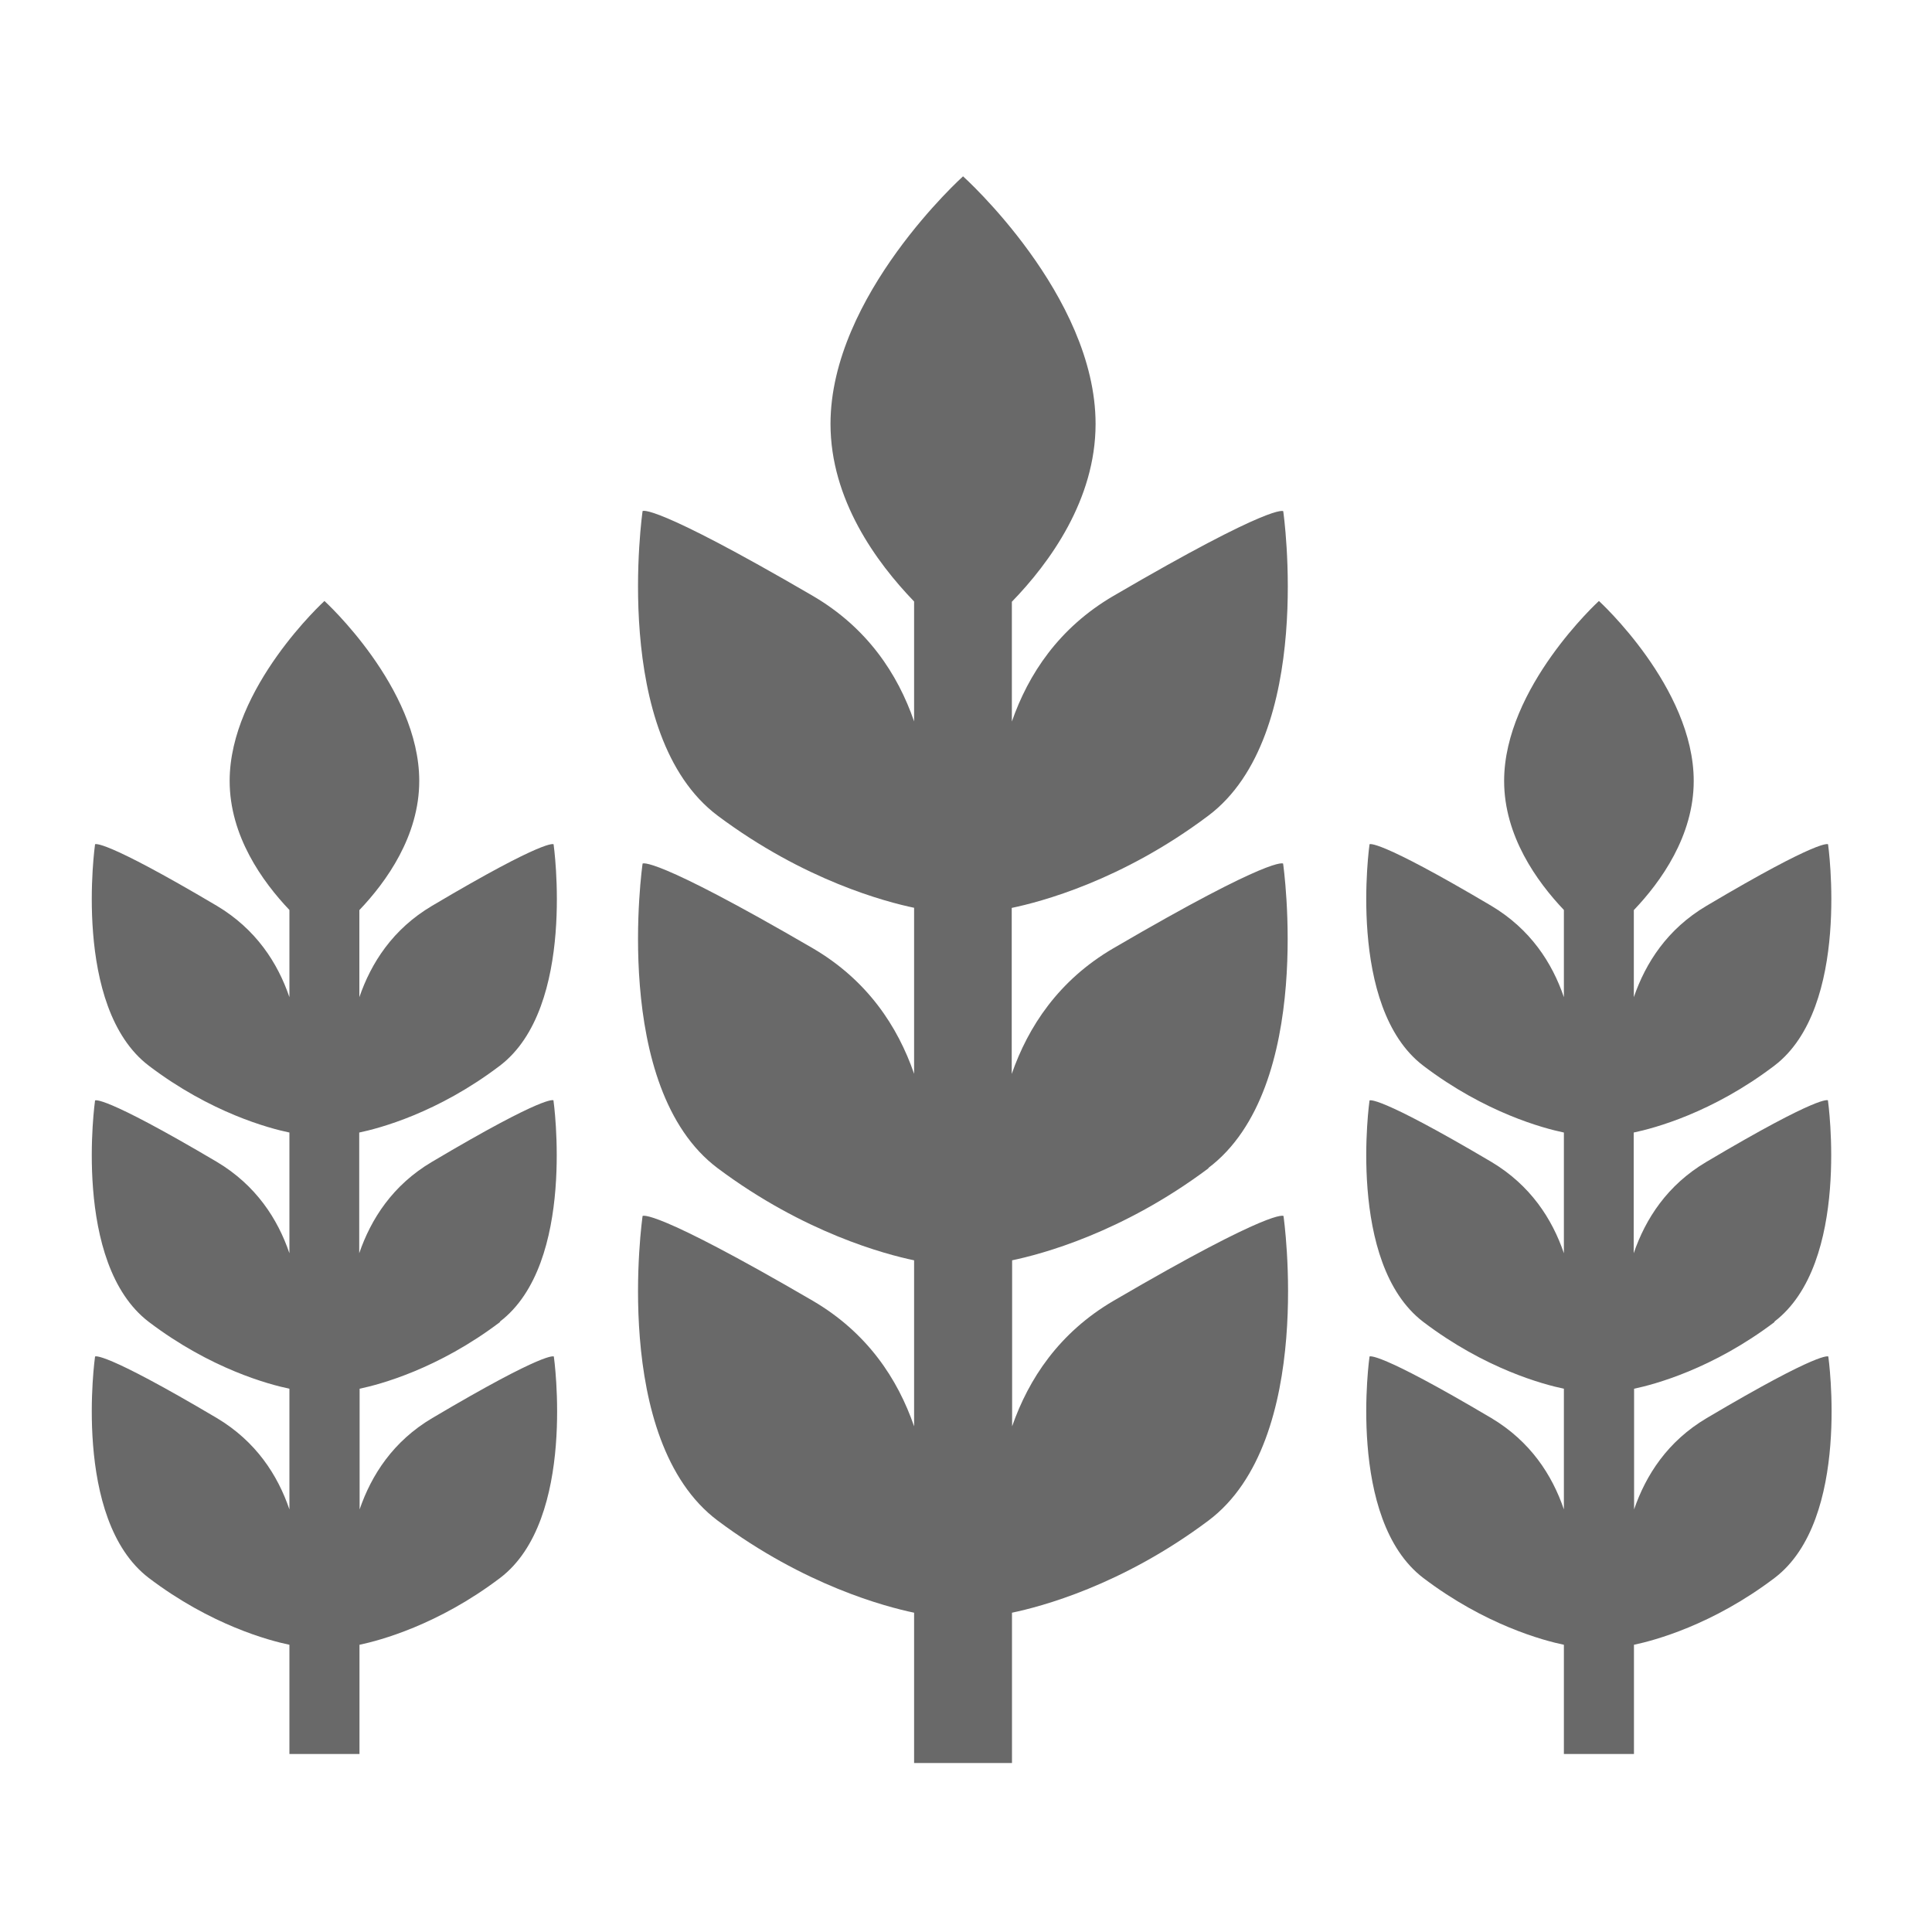
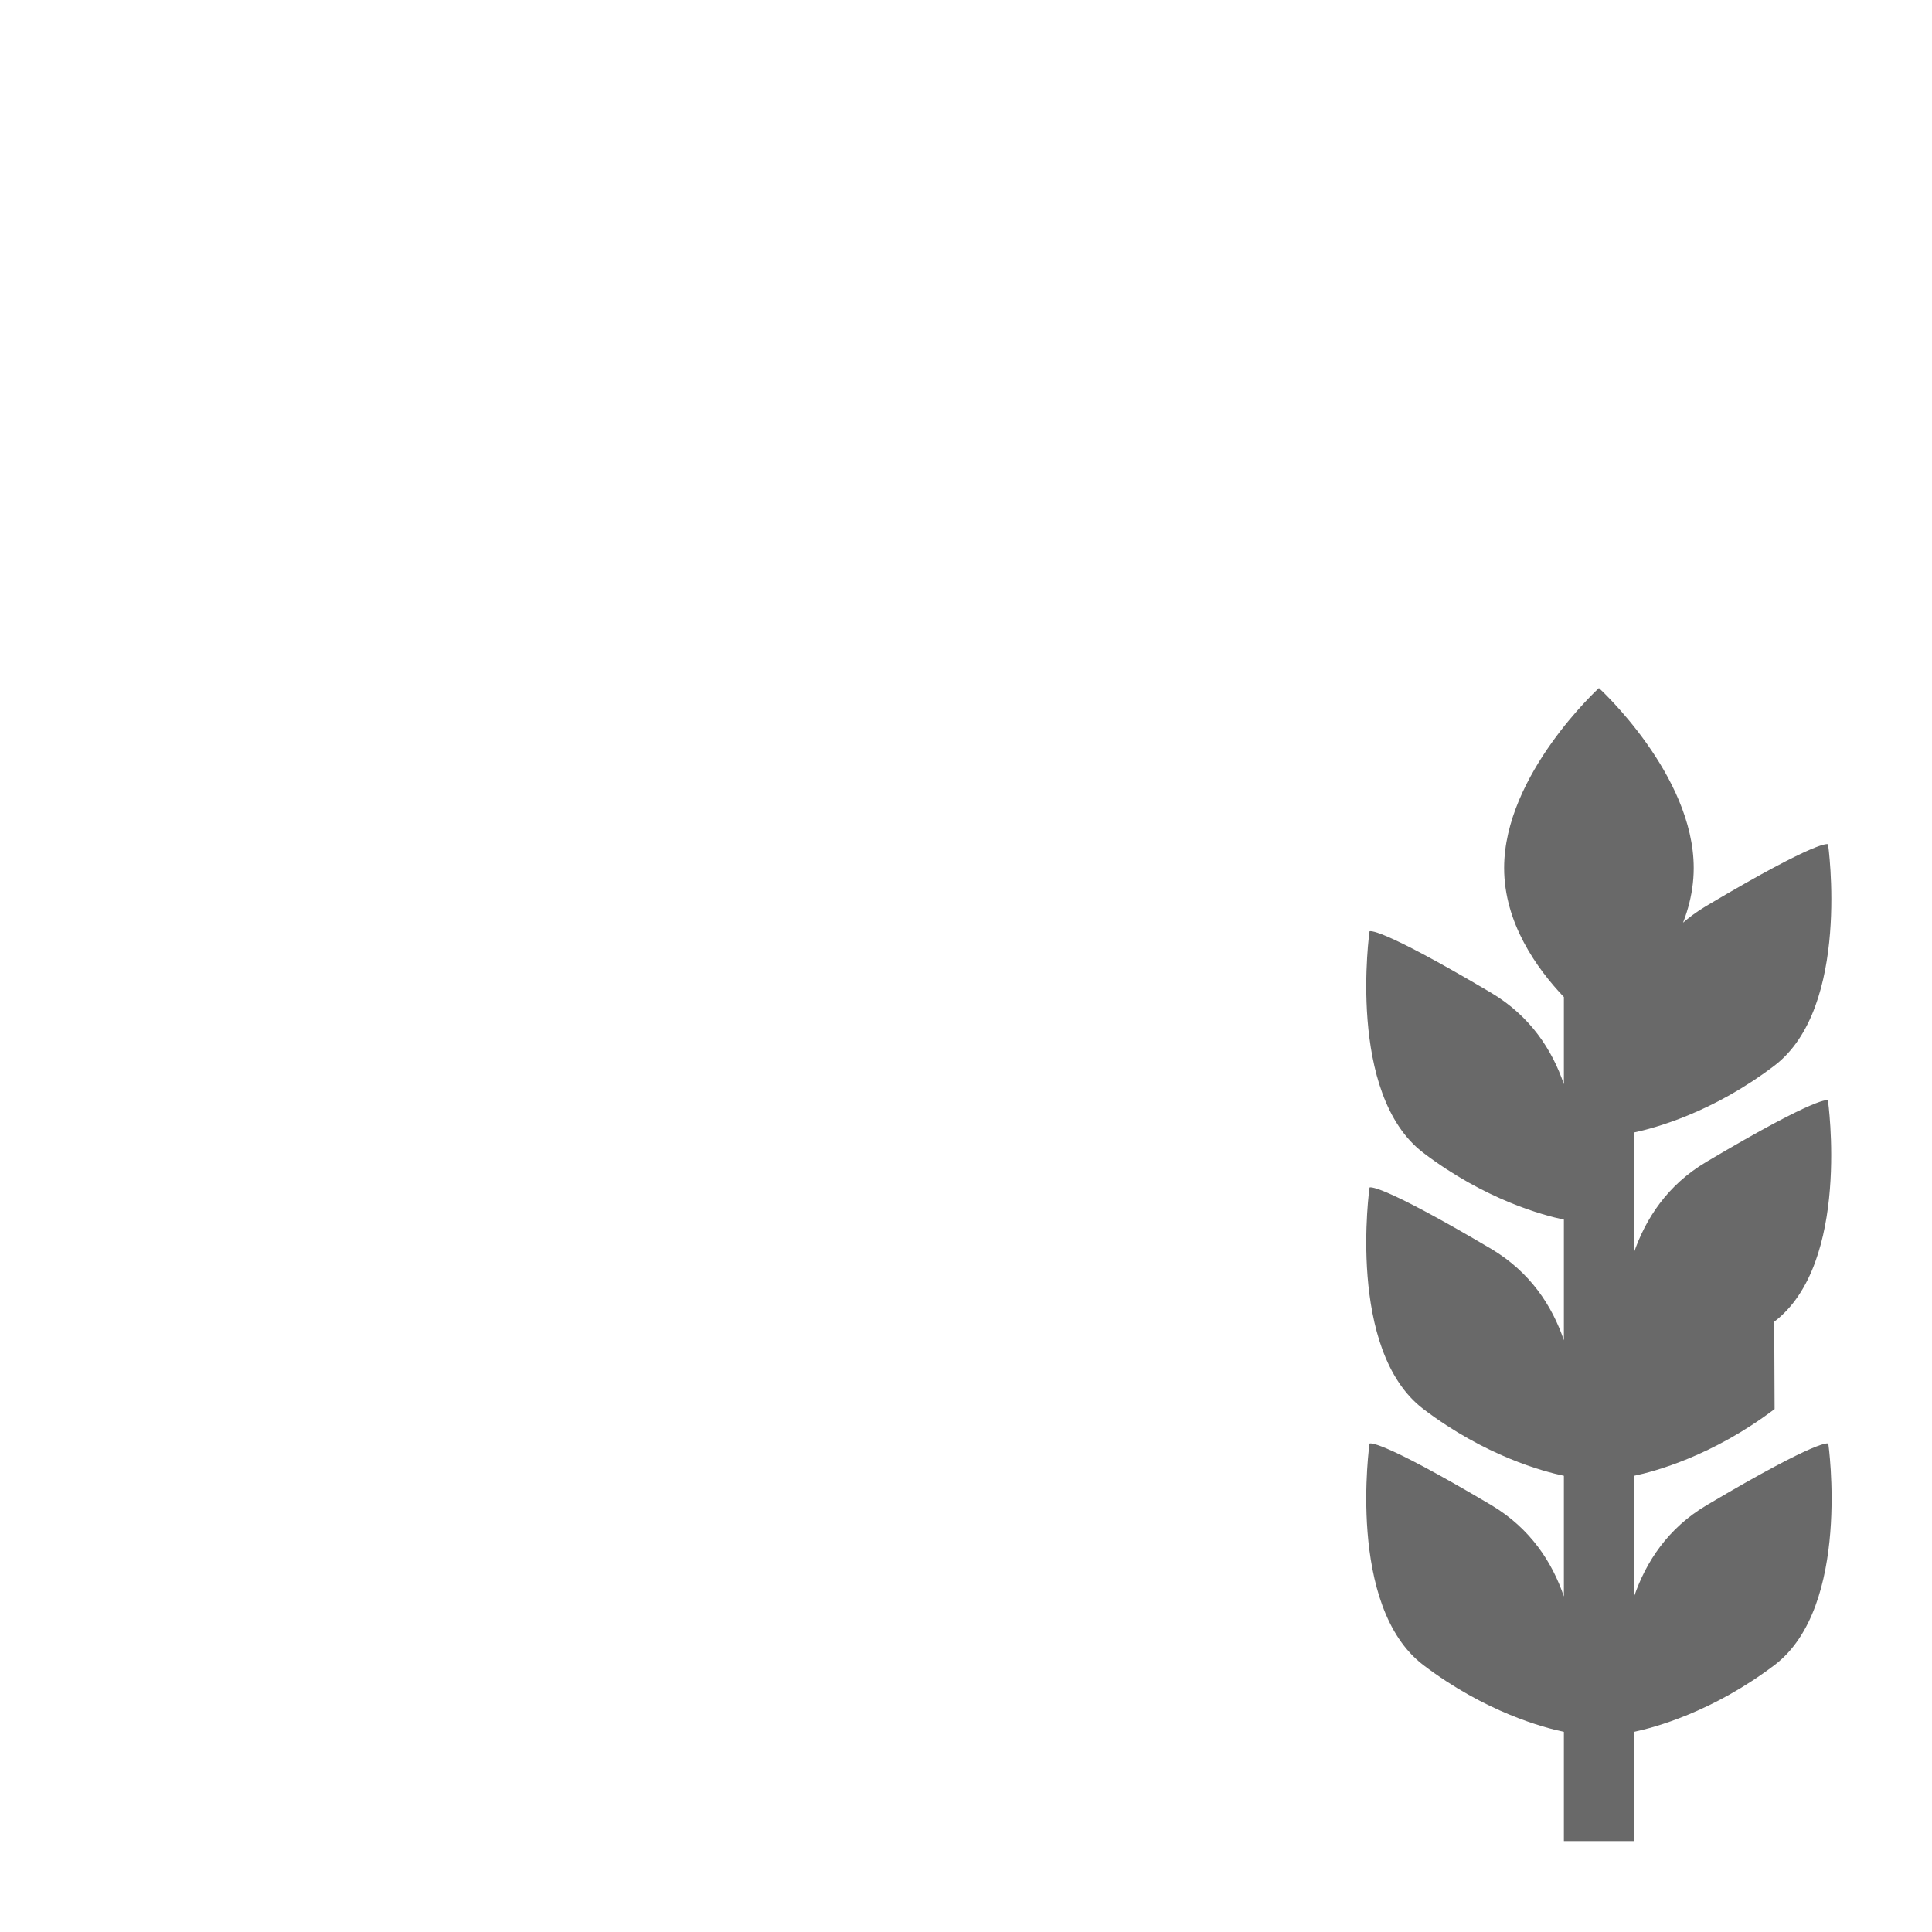
<svg xmlns="http://www.w3.org/2000/svg" id="_1" data-name="1" viewBox="0 0 150 150">
  <defs>
    <style>
      .cls-1 {
        fill: #696969;
        stroke-width: 0px;
      }
    </style>
  </defs>
-   <path class="cls-1" d="m38.8,102.62c5.97-4.54,4.17-17.19,4.17-17.19,0,0-.49-.53-9.44,4.78-3.04,1.8-4.72,4.42-5.64,7.09v-9.37c1.57-.33,6.09-1.52,10.92-5.19,5.97-4.54,4.17-17.19,4.17-17.19,0,0-.49-.53-9.44,4.78-3.04,1.8-4.72,4.42-5.64,7.09v-6.76c2.1-2.2,4.65-5.76,4.65-10.03,0-7.26-7.36-13.97-7.36-13.97,0,0-7.36,6.72-7.36,13.97,0,4.27,2.54,7.81,4.64,10.02v6.77c-.91-2.67-2.6-5.28-5.63-7.09-8.97-5.31-9.46-4.78-9.46-4.78,0,0-1.8,12.63,4.17,17.19,4.82,3.66,9.34,4.86,10.92,5.19v9.37c-.91-2.67-2.6-5.28-5.63-7.09-8.97-5.3-9.46-4.77-9.46-4.77,0,0-1.8,12.63,4.17,17.19,4.82,3.66,9.34,4.86,10.92,5.19v9.37c-.91-2.67-2.6-5.28-5.63-7.09-8.97-5.31-9.46-4.78-9.46-4.78,0,0-1.8,12.63,4.17,17.19,4.82,3.66,9.34,4.86,10.92,5.19v8.48h5.44v-8.48c1.57-.33,6.09-1.53,10.92-5.19,5.97-4.54,4.17-17.19,4.17-17.19,0,0-.49-.52-9.44,4.78-3.04,1.8-4.72,4.42-5.64,7.09v-9.37c1.57-.33,6.09-1.53,10.92-5.19h-.01Z" />
-   <path class="cls-1" d="m137.75,102.62c5.97-4.54,4.17-17.19,4.17-17.19,0,0-.49-.53-9.44,4.78-3.04,1.8-4.72,4.42-5.64,7.09v-9.37c1.57-.33,6.09-1.52,10.92-5.19,5.97-4.54,4.17-17.19,4.17-17.19,0,0-.49-.53-9.44,4.78-3.04,1.8-4.72,4.42-5.64,7.09v-6.76c2.1-2.2,4.65-5.76,4.65-10.03,0-7.26-7.36-13.97-7.36-13.97,0,0-7.36,6.72-7.36,13.97,0,4.27,2.54,7.81,4.64,10.02v6.77c-.91-2.67-2.6-5.28-5.63-7.09-8.97-5.31-9.46-4.78-9.46-4.78,0,0-1.8,12.63,4.17,17.19,4.82,3.66,9.34,4.86,10.92,5.19v9.37c-.91-2.67-2.6-5.28-5.63-7.09-8.97-5.3-9.46-4.77-9.46-4.77,0,0-1.8,12.63,4.17,17.19,4.82,3.66,9.34,4.86,10.92,5.19v9.37c-.91-2.67-2.6-5.28-5.63-7.09-8.97-5.31-9.46-4.78-9.46-4.78,0,0-1.8,12.63,4.17,17.19,4.82,3.66,9.34,4.86,10.92,5.19v8.48h5.44v-8.48c1.57-.33,6.09-1.53,10.92-5.19,5.97-4.54,4.17-17.19,4.17-17.19,0,0-.49-.52-9.44,4.78-3.04,1.8-4.72,4.42-5.64,7.09v-9.37c1.57-.33,6.09-1.53,10.92-5.19h-.01Z" />
-   <path class="cls-1" d="m93.79,90.7c8.34-6.25,5.83-23.65,5.83-23.65,0,0-.69-.72-13.19,6.58-4.24,2.48-6.6,6.08-7.88,9.75v-12.89c2.2-.46,8.51-2.09,15.25-7.15,8.34-6.25,5.83-23.65,5.83-23.65,0,0-.69-.72-13.19,6.58-4.24,2.48-6.6,6.08-7.88,9.75v-9.3c2.94-3.03,6.5-7.93,6.5-13.81,0-9.99-10.29-19.22-10.29-19.22,0,0-10.29,9.25-10.29,19.22,0,5.87,3.55,10.74,6.49,13.79v9.31c-1.27-3.68-3.63-7.27-7.87-9.75-12.53-7.3-13.21-6.58-13.21-6.58,0,0-2.51,17.39,5.83,23.65,6.74,5.04,13.05,6.69,15.25,7.15v12.89c-1.27-3.68-3.63-7.27-7.87-9.75-12.53-7.29-13.21-6.57-13.21-6.57,0,0-2.51,17.39,5.83,23.65,6.74,5.04,13.05,6.69,15.25,7.15v12.89c-1.27-3.68-3.63-7.27-7.87-9.75-12.53-7.3-13.21-6.58-13.21-6.58,0,0-2.51,17.39,5.83,23.65,6.74,5.04,13.05,6.69,15.25,7.15v11.67h7.6v-11.67c2.2-.46,8.51-2.1,15.25-7.15,8.34-6.25,5.83-23.65,5.83-23.65,0,0-.69-.72-13.19,6.58-4.24,2.48-6.6,6.08-7.88,9.75v-12.89c2.2-.46,8.51-2.1,15.25-7.15l-.02-.02Z" />
+   <path class="cls-1" d="m137.75,102.62c5.97-4.54,4.17-17.19,4.17-17.19,0,0-.49-.53-9.44,4.78-3.04,1.8-4.72,4.42-5.64,7.09v-9.37c1.57-.33,6.09-1.52,10.92-5.19,5.97-4.54,4.17-17.19,4.17-17.19,0,0-.49-.53-9.44,4.78-3.04,1.8-4.72,4.42-5.64,7.09c2.1-2.2,4.65-5.76,4.65-10.03,0-7.26-7.36-13.97-7.36-13.97,0,0-7.36,6.72-7.36,13.97,0,4.27,2.54,7.81,4.64,10.02v6.77c-.91-2.67-2.6-5.28-5.63-7.09-8.97-5.31-9.46-4.78-9.46-4.78,0,0-1.8,12.63,4.17,17.19,4.82,3.66,9.34,4.86,10.92,5.19v9.37c-.91-2.67-2.6-5.28-5.63-7.09-8.97-5.3-9.46-4.77-9.46-4.77,0,0-1.8,12.63,4.17,17.19,4.82,3.66,9.34,4.86,10.92,5.19v9.37c-.91-2.67-2.6-5.28-5.63-7.09-8.97-5.31-9.46-4.78-9.46-4.78,0,0-1.8,12.63,4.17,17.19,4.82,3.66,9.34,4.86,10.92,5.19v8.48h5.44v-8.48c1.57-.33,6.09-1.53,10.92-5.19,5.97-4.54,4.17-17.19,4.17-17.19,0,0-.49-.52-9.44,4.78-3.04,1.8-4.72,4.42-5.64,7.09v-9.37c1.57-.33,6.09-1.53,10.92-5.19h-.01Z" />
</svg>